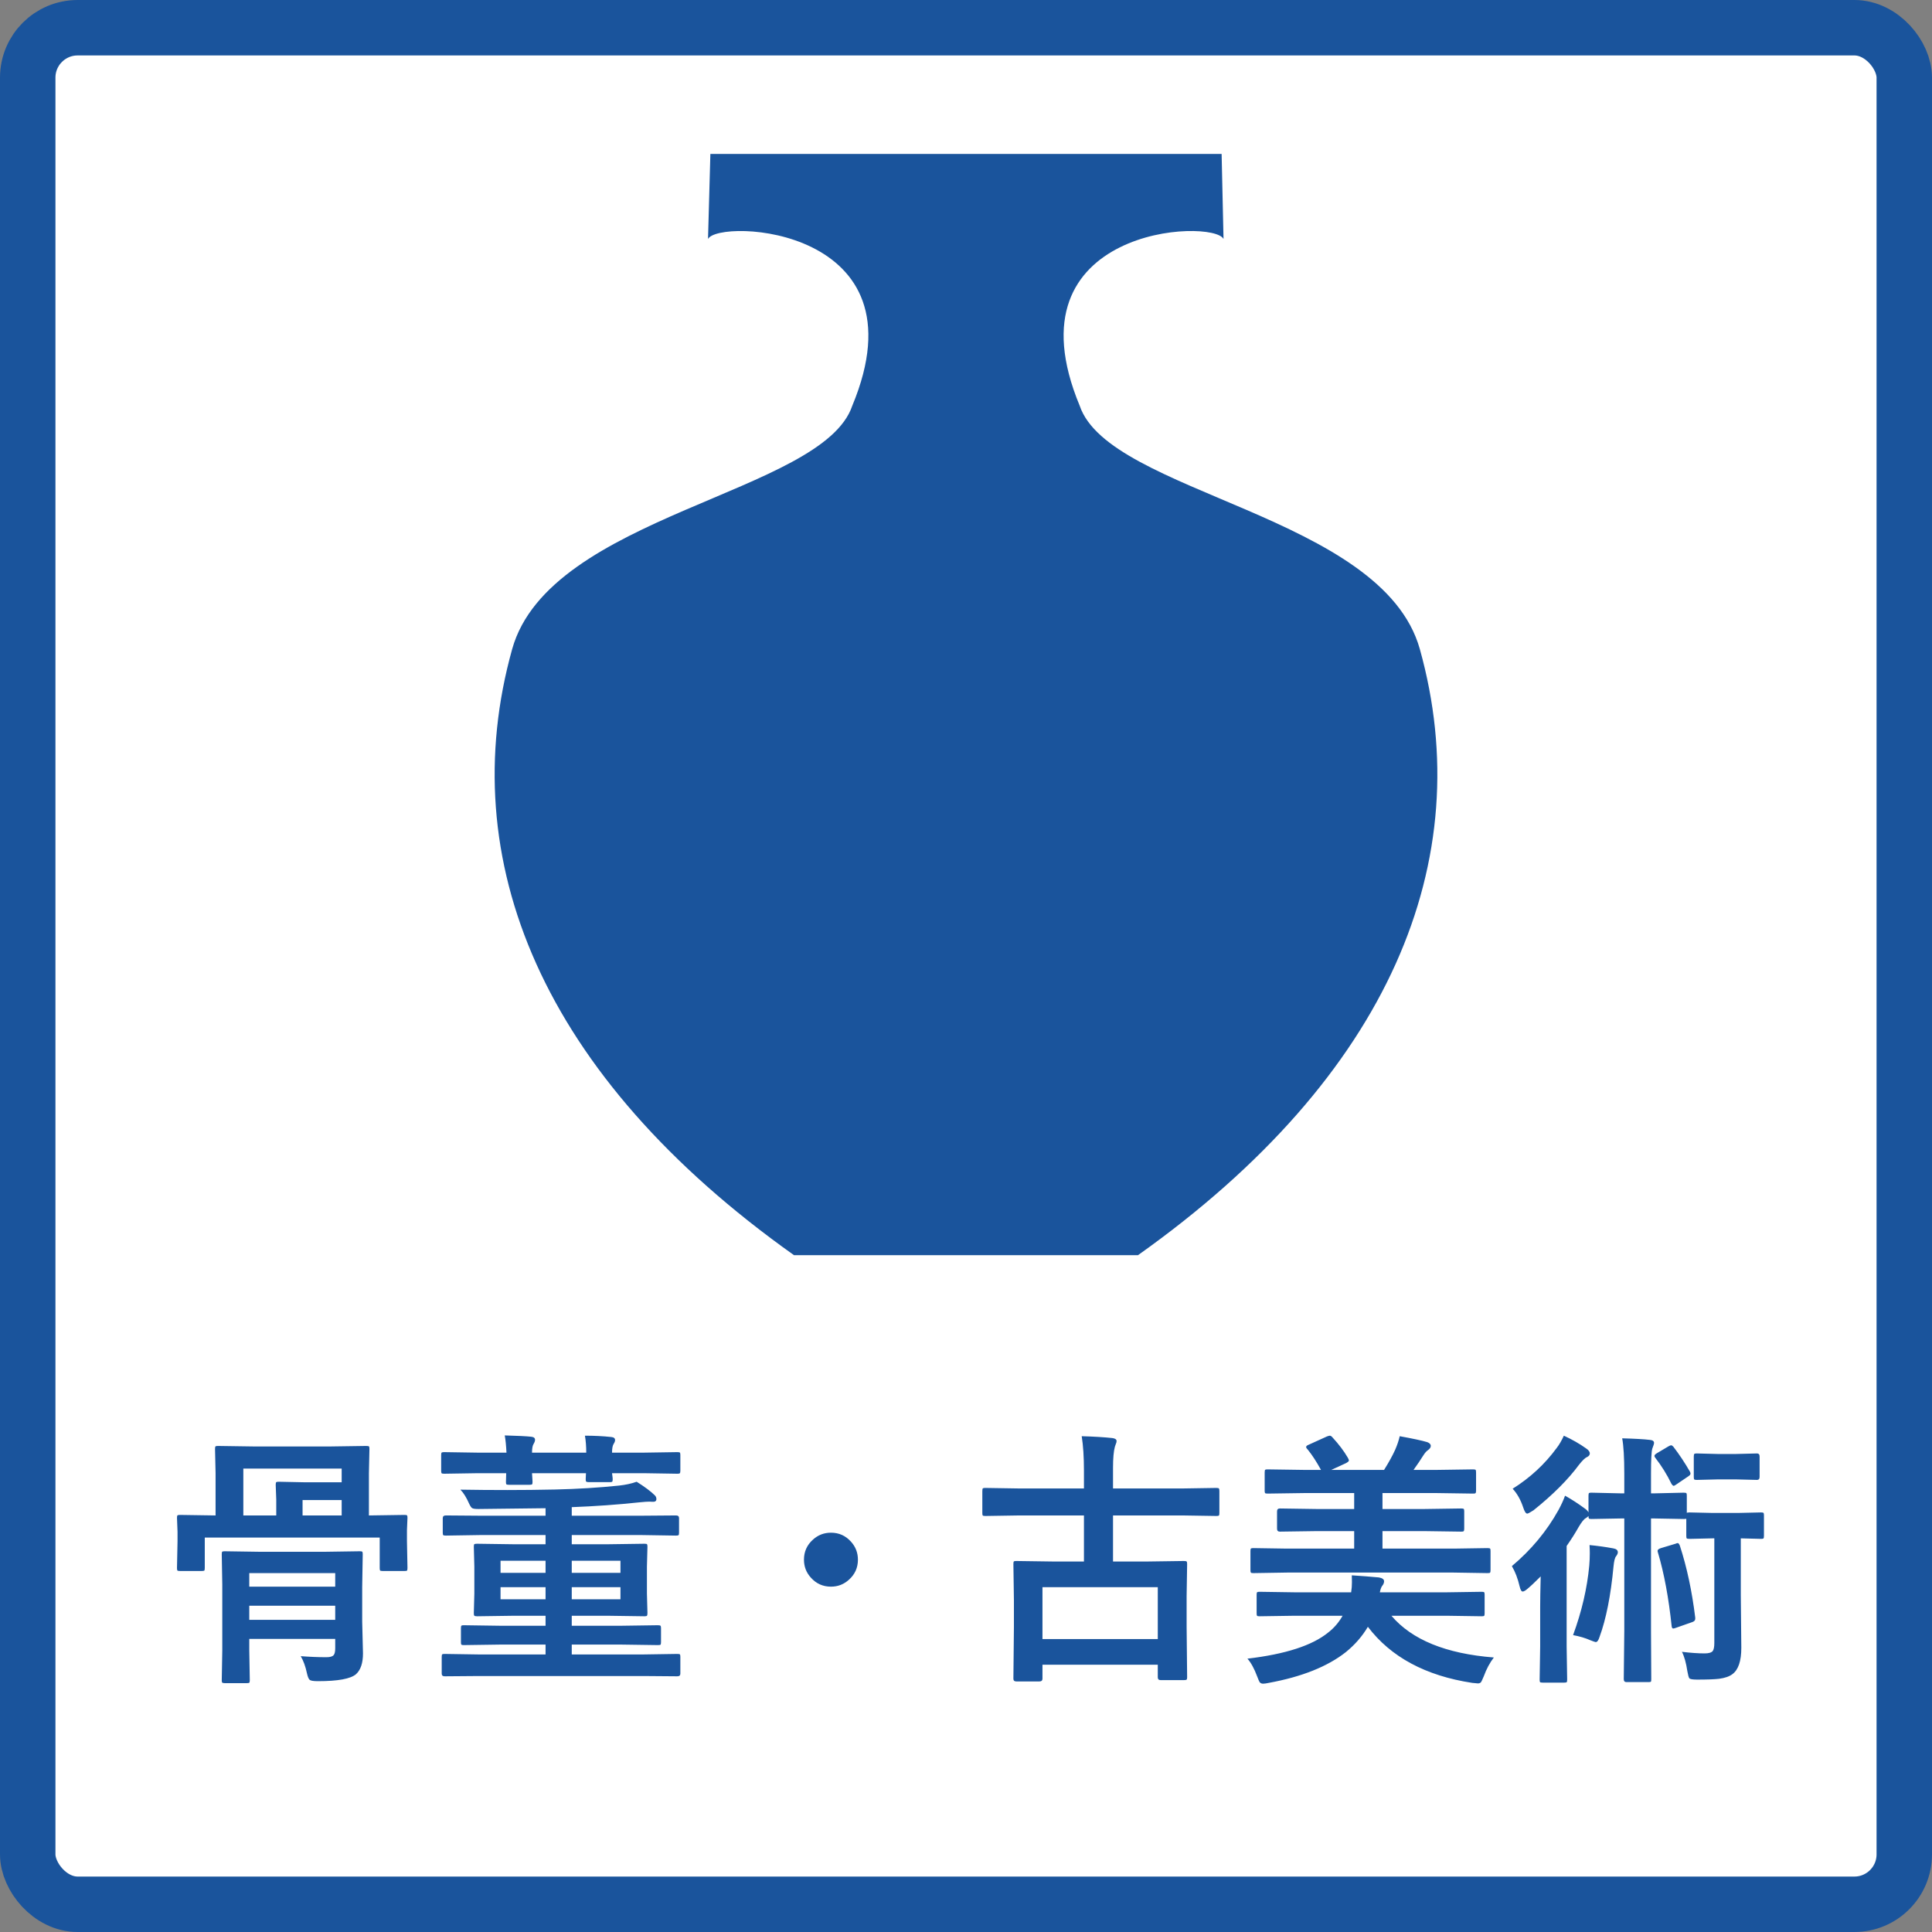
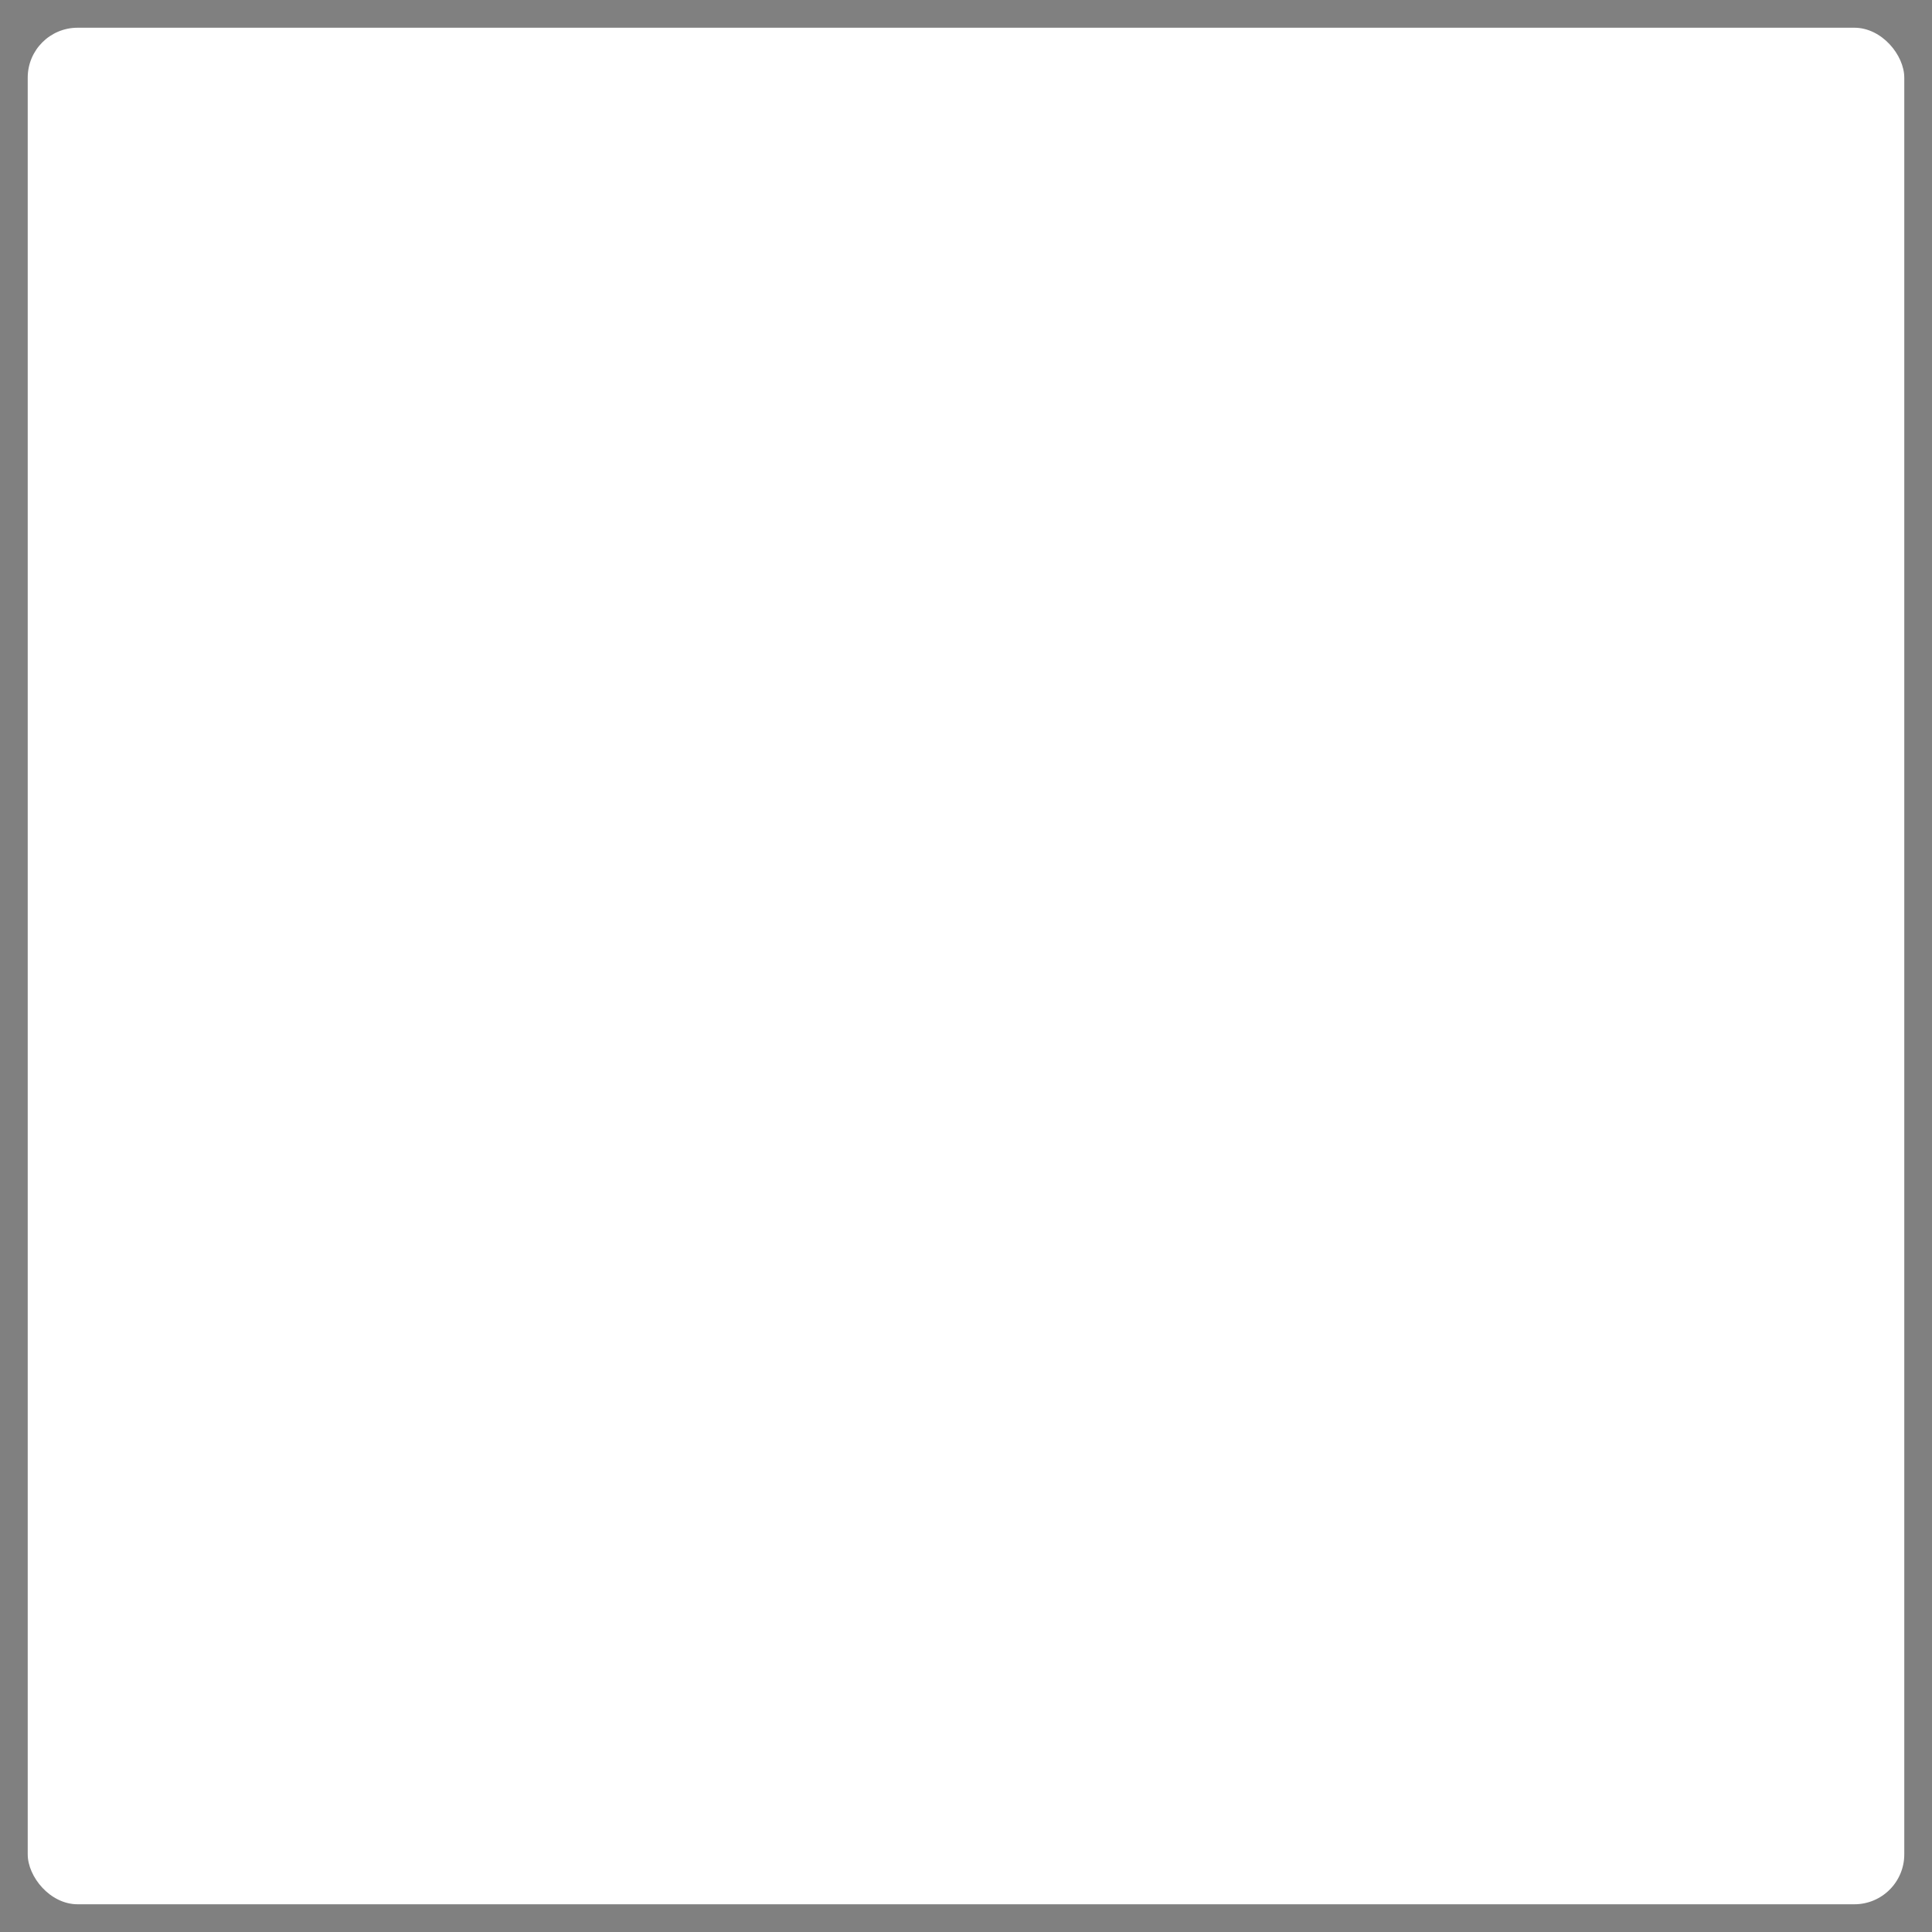
<svg xmlns="http://www.w3.org/2000/svg" width="100" height="100" viewBox="0 0 100 100" fill="none">
  <rect x="0" y="0" width="100" height="100" fill="#808080" stroke="none" />
  <rect x="1.435" y="1.435" width="97.13" height="97.13" rx="2.583" fill="white" />
-   <rect x="1.435" y="1.435" width="97.13" height="97.13" rx="2.583" stroke="#1A549C" stroke-width="2.87" />
-   <path fill-rule="evenodd" clip-rule="evenodd" d="M36.769 7.969L36.647 12.371C37.181 11.3 47.979 11.716 44.113 21.003C42.58 25.55 28.451 26.644 26.509 33.599C23.469 44.495 28.015 55.678 41.099 64.969H58.9C71.984 55.678 76.531 44.495 73.491 33.599C71.545 26.644 57.416 25.55 55.886 21.003C52.021 11.713 62.818 11.3 63.329 12.371L63.231 7.969L36.769 7.969Z" fill="#1A549C" />
-   <path d="M19.122 78.439L20.941 78.412C21.014 78.412 21.057 78.421 21.071 78.439C21.084 78.457 21.091 78.498 21.091 78.562L21.064 79.196V79.768L21.091 81.158C21.091 81.231 21.082 81.276 21.064 81.294C21.05 81.308 21.007 81.314 20.935 81.314H19.804C19.731 81.314 19.688 81.305 19.674 81.287C19.66 81.269 19.654 81.226 19.654 81.158V79.584H10.599V81.158C10.599 81.235 10.59 81.281 10.572 81.294C10.553 81.308 10.51 81.314 10.442 81.314H9.318C9.241 81.314 9.195 81.305 9.182 81.287C9.168 81.269 9.161 81.226 9.161 81.158L9.189 79.768V79.291L9.161 78.562C9.161 78.489 9.17 78.446 9.189 78.433C9.207 78.419 9.25 78.412 9.318 78.412L11.13 78.439H11.158V76.252L11.13 74.999C11.13 74.921 11.139 74.876 11.158 74.862C11.176 74.849 11.219 74.842 11.287 74.842L13.154 74.869H17.085L18.952 74.842C19.034 74.842 19.084 74.851 19.102 74.869C19.116 74.887 19.122 74.93 19.122 74.999L19.095 76.252V78.439H19.122ZM14.299 77.615L14.271 76.859C14.271 76.781 14.28 76.734 14.299 76.716C14.317 76.702 14.36 76.695 14.428 76.695L15.736 76.722H17.685V76.014H12.595V78.439H14.299V77.615ZM15.661 78.439H17.685V77.642H15.661V78.439ZM15.566 85.723C16.038 85.759 16.481 85.777 16.894 85.777C17.09 85.777 17.217 85.739 17.276 85.661C17.326 85.598 17.351 85.48 17.351 85.307V84.83H12.902V85.403L12.929 86.963C12.929 87.035 12.92 87.081 12.902 87.099C12.884 87.113 12.841 87.119 12.772 87.119H11.628C11.555 87.119 11.512 87.108 11.498 87.085C11.485 87.072 11.478 87.031 11.478 86.963L11.505 85.43V82.016L11.478 80.449C11.478 80.372 11.487 80.327 11.505 80.313C11.523 80.299 11.564 80.293 11.628 80.293L13.447 80.32H16.806L18.625 80.293C18.698 80.293 18.741 80.302 18.754 80.32C18.768 80.338 18.775 80.381 18.775 80.449L18.747 82.139V83.938L18.788 85.58C18.788 86.079 18.668 86.438 18.427 86.656C18.146 86.897 17.489 87.017 16.458 87.017C16.227 87.017 16.084 86.995 16.029 86.949C15.975 86.904 15.927 86.788 15.886 86.602C15.813 86.256 15.707 85.963 15.566 85.723ZM12.902 83.842H17.351V83.113H12.902V83.842ZM17.351 81.424H12.902V82.125H17.351V81.424ZM24.777 86.751L23.019 86.765C22.915 86.765 22.863 86.72 22.863 86.629V85.757C22.863 85.684 22.872 85.641 22.89 85.627C22.908 85.614 22.951 85.607 23.019 85.607L24.777 85.634H28.238V85.123H25.908L24.007 85.15C23.935 85.15 23.892 85.141 23.878 85.123C23.864 85.105 23.858 85.064 23.858 85.001V84.272C23.858 84.199 23.867 84.156 23.885 84.142C23.903 84.128 23.944 84.122 24.007 84.122L25.908 84.149H28.238V83.631H26.63L24.695 83.658C24.614 83.658 24.564 83.647 24.546 83.624C24.532 83.606 24.525 83.561 24.525 83.488L24.552 82.486V81.09L24.525 80.061C24.525 79.984 24.534 79.938 24.552 79.925C24.575 79.911 24.623 79.904 24.695 79.904L26.63 79.931H28.238V79.454H24.845L23.074 79.482C23.001 79.482 22.956 79.473 22.938 79.454C22.924 79.436 22.917 79.395 22.917 79.332V78.576C22.917 78.485 22.97 78.439 23.074 78.439L24.845 78.453H28.238V78.065C28.184 78.065 27.026 78.078 24.764 78.106C24.591 78.106 24.482 78.09 24.437 78.058C24.396 78.035 24.346 77.962 24.287 77.84C24.141 77.508 23.989 77.263 23.83 77.104C24.63 77.118 25.44 77.124 26.262 77.124C27.062 77.124 27.884 77.115 28.729 77.097C29.896 77.07 31.002 77.002 32.047 76.893C32.383 76.856 32.685 76.791 32.953 76.695C33.367 76.954 33.68 77.188 33.893 77.397C33.948 77.451 33.975 77.517 33.975 77.594C33.975 77.699 33.9 77.744 33.75 77.731C33.709 77.726 33.664 77.724 33.614 77.724C33.51 77.724 33.346 77.735 33.123 77.758C31.974 77.881 30.798 77.965 29.594 78.01V78.453H33.219L34.99 78.439C35.095 78.439 35.147 78.485 35.147 78.576V79.332C35.147 79.405 35.138 79.448 35.12 79.461C35.102 79.475 35.058 79.482 34.99 79.482L33.219 79.454H29.594V79.931H31.42L33.355 79.904C33.432 79.904 33.478 79.913 33.491 79.931C33.505 79.95 33.512 79.993 33.512 80.061L33.485 81.09V82.486L33.512 83.488C33.512 83.565 33.503 83.613 33.485 83.631C33.471 83.649 33.428 83.658 33.355 83.658L31.42 83.631H29.594V84.149H32.142L34.043 84.122C34.125 84.122 34.173 84.131 34.186 84.149C34.205 84.167 34.214 84.208 34.214 84.272V85.001C34.214 85.069 34.205 85.112 34.186 85.13C34.168 85.144 34.12 85.15 34.043 85.15L32.142 85.123H29.594V85.634H33.301L35.058 85.607C35.136 85.607 35.181 85.616 35.195 85.634C35.208 85.652 35.215 85.693 35.215 85.757V86.629C35.215 86.72 35.163 86.765 35.058 86.765L33.301 86.751H24.777ZM32.115 82.779V82.153H29.594V82.779H32.115ZM32.115 80.783H29.594V81.41H32.115V80.783ZM25.908 82.779H28.238V82.153H25.908V82.779ZM25.908 81.41H28.238V80.783H25.908V81.41ZM26.126 74.297C26.794 74.315 27.25 74.338 27.496 74.365C27.628 74.379 27.693 74.431 27.693 74.522C27.693 74.581 27.671 74.649 27.625 74.726C27.566 74.812 27.537 74.967 27.537 75.189H30.344C30.344 74.858 30.321 74.565 30.276 74.311C30.753 74.311 31.207 74.333 31.638 74.379C31.77 74.392 31.836 74.445 31.836 74.535C31.836 74.594 31.813 74.658 31.768 74.726C31.709 74.812 31.679 74.967 31.679 75.189H33.301L35.058 75.162C35.131 75.162 35.176 75.171 35.195 75.189C35.208 75.208 35.215 75.249 35.215 75.312V76.123C35.215 76.2 35.204 76.246 35.181 76.259C35.167 76.273 35.127 76.28 35.058 76.28L33.301 76.252H31.679C31.684 76.298 31.693 76.368 31.706 76.463C31.711 76.513 31.713 76.545 31.713 76.559C31.713 76.632 31.704 76.677 31.686 76.695C31.668 76.709 31.625 76.716 31.556 76.716H30.48C30.403 76.716 30.355 76.704 30.337 76.681C30.323 76.668 30.316 76.627 30.316 76.559L30.33 76.252H27.537C27.541 76.334 27.548 76.439 27.557 76.566C27.562 76.638 27.564 76.684 27.564 76.702C27.564 76.775 27.555 76.818 27.537 76.831C27.518 76.845 27.478 76.852 27.414 76.852H26.337C26.265 76.852 26.222 76.843 26.208 76.825C26.194 76.806 26.188 76.766 26.188 76.702L26.201 76.252H24.75L22.992 76.28C22.915 76.28 22.869 76.27 22.856 76.252C22.842 76.234 22.835 76.191 22.835 76.123V75.312C22.835 75.239 22.845 75.196 22.863 75.183C22.881 75.169 22.924 75.162 22.992 75.162L24.75 75.189H26.215C26.197 74.817 26.167 74.519 26.126 74.297ZM43.009 79.332C43.423 79.332 43.768 79.486 44.045 79.795C44.286 80.059 44.406 80.37 44.406 80.729C44.406 81.142 44.252 81.487 43.943 81.764C43.679 82.005 43.368 82.125 43.009 82.125C42.596 82.125 42.251 81.971 41.974 81.662C41.733 81.399 41.613 81.087 41.613 80.729C41.613 80.315 41.767 79.97 42.076 79.693C42.34 79.452 42.651 79.332 43.009 79.332ZM52.773 78.439L51.001 78.467C50.924 78.467 50.879 78.457 50.865 78.439C50.852 78.421 50.845 78.38 50.845 78.317V77.186C50.845 77.104 50.854 77.054 50.872 77.036C50.89 77.022 50.933 77.015 51.001 77.015L52.773 77.043H56.105V76.123C56.105 75.414 56.066 74.819 55.989 74.338C56.624 74.356 57.151 74.388 57.569 74.433C57.719 74.451 57.794 74.504 57.794 74.59C57.794 74.635 57.781 74.688 57.753 74.747C57.726 74.824 57.71 74.869 57.706 74.883C57.642 75.119 57.61 75.48 57.61 75.966V77.043H61.194L62.965 77.015C63.038 77.015 63.081 77.027 63.095 77.049C63.108 77.068 63.115 77.113 63.115 77.186V78.317C63.115 78.389 63.106 78.433 63.088 78.446C63.07 78.46 63.029 78.467 62.965 78.467L61.194 78.439H57.61V80.824H59.354L61.276 80.797C61.358 80.797 61.405 80.806 61.419 80.824C61.437 80.842 61.446 80.885 61.446 80.953L61.419 82.623V84.169L61.446 86.82C61.446 86.888 61.435 86.929 61.412 86.942C61.394 86.956 61.348 86.963 61.276 86.963H60.077C59.977 86.963 59.927 86.915 59.927 86.82V86.166H53.958V86.888C53.958 86.983 53.906 87.031 53.802 87.031H52.602C52.502 87.031 52.453 86.983 52.453 86.888L52.48 84.21V82.834L52.453 80.953C52.453 80.876 52.462 80.831 52.48 80.817C52.498 80.804 52.539 80.797 52.602 80.797L54.544 80.824H56.105V78.439H52.773ZM53.958 82.153V84.837H59.927V82.153H53.958ZM66.617 81.396L64.873 81.424C64.8 81.424 64.757 81.415 64.744 81.396C64.73 81.374 64.723 81.328 64.723 81.26V80.279C64.723 80.206 64.732 80.163 64.751 80.15C64.769 80.136 64.809 80.129 64.873 80.129L66.617 80.156H70.092V79.25H68.15L66.243 79.277C66.147 79.277 66.1 79.227 66.1 79.127V78.228C66.1 78.128 66.147 78.078 66.243 78.078L68.15 78.106H70.092V77.281H67.496L65.616 77.308C65.538 77.308 65.493 77.299 65.48 77.281C65.466 77.263 65.459 77.222 65.459 77.159V76.225C65.459 76.143 65.468 76.093 65.486 76.075C65.504 76.061 65.548 76.055 65.616 76.055L67.496 76.082H68.375C68.134 75.646 67.909 75.301 67.701 75.046C67.637 74.983 67.605 74.933 67.605 74.897C67.605 74.851 67.653 74.81 67.748 74.774L68.682 74.351C68.754 74.324 68.804 74.311 68.832 74.311C68.873 74.311 68.92 74.342 68.975 74.406C69.297 74.756 69.558 75.101 69.758 75.442C69.799 75.514 69.82 75.564 69.82 75.591C69.82 75.632 69.767 75.68 69.663 75.734L68.906 76.082H71.639C71.884 75.691 72.075 75.346 72.211 75.046C72.32 74.797 72.399 74.56 72.449 74.338C73.126 74.46 73.601 74.563 73.873 74.644C73.996 74.69 74.057 74.756 74.057 74.842C74.057 74.919 74.005 74.994 73.901 75.067C73.823 75.121 73.744 75.214 73.662 75.346C73.526 75.564 73.36 75.809 73.165 76.082H74.377L76.244 76.055C76.317 76.055 76.362 76.064 76.381 76.082C76.394 76.105 76.401 76.152 76.401 76.225V77.159C76.401 77.231 76.39 77.274 76.367 77.288C76.353 77.302 76.312 77.308 76.244 77.308L74.377 77.281H71.557V78.106H73.717L75.631 78.078C75.704 78.078 75.749 78.087 75.767 78.106C75.781 78.124 75.788 78.165 75.788 78.228V79.127C75.788 79.2 75.776 79.243 75.754 79.257C75.74 79.271 75.699 79.277 75.631 79.277L73.717 79.25H71.557V80.156H75.243L76.987 80.129C77.064 80.129 77.112 80.138 77.13 80.156C77.144 80.174 77.15 80.215 77.15 80.279V81.26C77.15 81.337 77.141 81.385 77.123 81.403C77.11 81.417 77.064 81.424 76.987 81.424L75.243 81.396H66.617ZM64.567 85.852C66.533 85.621 67.928 85.169 68.75 84.496C69.05 84.265 69.297 83.976 69.493 83.631H67.019L65.193 83.658C65.121 83.658 65.078 83.649 65.064 83.631C65.05 83.613 65.043 83.572 65.043 83.508V82.541C65.043 82.468 65.052 82.425 65.071 82.412C65.089 82.398 65.13 82.391 65.193 82.391L67.019 82.418H69.935C69.963 82.246 69.976 82.071 69.976 81.894C69.976 81.78 69.974 81.662 69.969 81.539C70.478 81.571 70.946 81.608 71.373 81.648C71.55 81.68 71.639 81.746 71.639 81.846C71.639 81.928 71.607 82.007 71.543 82.084C71.493 82.148 71.452 82.259 71.421 82.418H74.875L76.694 82.391C76.767 82.391 76.81 82.4 76.823 82.418C76.837 82.436 76.844 82.477 76.844 82.541V83.508C76.844 83.576 76.835 83.62 76.817 83.638C76.803 83.651 76.762 83.658 76.694 83.658L74.875 83.631H72.02C73.079 84.876 74.845 85.596 77.321 85.791C77.112 86.063 76.939 86.386 76.803 86.758C76.726 86.94 76.678 87.042 76.66 87.065C76.624 87.11 76.569 87.133 76.496 87.133C76.469 87.133 76.372 87.124 76.204 87.106C73.792 86.738 71.991 85.77 70.801 84.203C70.51 84.694 70.131 85.13 69.663 85.511C68.713 86.261 67.383 86.792 65.67 87.106C65.543 87.133 65.445 87.147 65.377 87.147C65.296 87.147 65.234 87.117 65.193 87.058C65.171 87.022 65.13 86.926 65.071 86.772C64.921 86.368 64.753 86.061 64.567 85.852ZM83.964 74.447C84.613 74.465 85.093 74.492 85.401 74.529C85.542 74.542 85.613 74.594 85.613 74.685C85.613 74.731 85.583 74.828 85.524 74.978C85.479 75.115 85.456 75.546 85.456 76.273V77.295H85.667L87.145 77.261C87.223 77.261 87.27 77.27 87.289 77.288C87.302 77.306 87.309 77.349 87.309 77.417V78.31C87.318 78.292 87.366 78.283 87.452 78.283L88.638 78.31H89.966L91.152 78.283C91.224 78.283 91.267 78.292 91.281 78.31C91.295 78.328 91.302 78.371 91.302 78.439V79.489C91.302 79.566 91.293 79.614 91.274 79.632C91.256 79.645 91.215 79.652 91.152 79.652L90.103 79.625V82.555L90.13 85.287C90.13 85.977 89.975 86.433 89.666 86.656C89.512 86.774 89.28 86.854 88.972 86.895C88.735 86.922 88.358 86.936 87.841 86.936C87.613 86.936 87.479 86.913 87.439 86.867C87.407 86.826 87.373 86.701 87.336 86.493C87.273 86.07 87.18 85.739 87.057 85.498C87.511 85.552 87.902 85.58 88.229 85.58C88.442 85.58 88.583 85.539 88.651 85.457C88.706 85.38 88.733 85.241 88.733 85.041V79.625H88.638L87.452 79.652C87.37 79.652 87.32 79.643 87.302 79.625C87.289 79.607 87.282 79.561 87.282 79.489V78.61C87.264 78.619 87.218 78.623 87.145 78.623L85.667 78.596H85.456V84.428L85.469 86.908C85.469 86.985 85.463 87.031 85.449 87.044C85.435 87.058 85.397 87.065 85.333 87.065H84.182C84.091 87.065 84.046 87.013 84.046 86.908L84.073 84.428V78.596H83.862L82.37 78.623C82.297 78.623 82.254 78.614 82.24 78.596C82.226 78.578 82.22 78.535 82.22 78.467C82.197 78.498 82.149 78.537 82.076 78.582C81.981 78.632 81.856 78.789 81.702 79.053C81.543 79.339 81.338 79.661 81.089 80.02V85.219L81.116 86.936C81.116 87.013 81.107 87.058 81.089 87.072C81.07 87.085 81.029 87.092 80.966 87.092H79.842C79.769 87.092 79.726 87.083 79.712 87.065C79.699 87.047 79.692 87.004 79.692 86.936L79.719 85.219V83.168C79.719 82.827 79.728 82.302 79.746 81.594C79.451 81.889 79.224 82.103 79.065 82.234C78.956 82.33 78.872 82.377 78.813 82.377C78.749 82.377 78.697 82.289 78.656 82.112C78.561 81.703 78.427 81.353 78.254 81.062C79.254 80.222 80.058 79.255 80.666 78.16C80.807 77.901 80.921 77.654 81.007 77.417C81.343 77.604 81.686 77.826 82.036 78.085C82.131 78.153 82.192 78.219 82.22 78.283V77.417C82.22 77.345 82.229 77.299 82.247 77.281C82.265 77.267 82.306 77.261 82.37 77.261L83.862 77.295H84.073V76.273C84.073 75.437 84.036 74.828 83.964 74.447ZM81.422 84.633C81.872 83.406 82.151 82.207 82.26 81.035C82.279 80.817 82.288 80.604 82.288 80.395C82.288 80.249 82.283 80.109 82.274 79.972C82.697 80.013 83.105 80.07 83.501 80.143C83.659 80.17 83.739 80.238 83.739 80.347C83.739 80.406 83.707 80.477 83.644 80.558C83.585 80.626 83.541 80.804 83.514 81.09C83.373 82.589 83.132 83.801 82.792 84.728C82.737 84.905 82.671 84.994 82.594 84.994C82.572 84.994 82.478 84.962 82.315 84.898C82.061 84.785 81.763 84.696 81.422 84.633ZM80.945 74.311C81.377 74.51 81.758 74.728 82.09 74.965C82.222 75.051 82.288 75.139 82.288 75.23C82.288 75.308 82.242 75.369 82.151 75.414C82.052 75.451 81.911 75.585 81.729 75.816C81.161 76.584 80.376 77.37 79.372 78.174C79.195 78.287 79.088 78.344 79.051 78.344C78.979 78.344 78.908 78.237 78.84 78.024C78.709 77.629 78.527 77.306 78.295 77.056C79.199 76.489 79.958 75.787 80.571 74.951C80.703 74.783 80.827 74.569 80.945 74.311ZM86.723 79.904C86.773 79.882 86.812 79.87 86.839 79.87C86.875 79.87 86.912 79.913 86.948 80C87.311 81.112 87.577 82.355 87.745 83.726C87.745 83.758 87.745 83.781 87.745 83.795C87.745 83.872 87.688 83.929 87.575 83.965L86.778 84.244C86.696 84.276 86.639 84.292 86.607 84.292C86.562 84.292 86.535 84.253 86.525 84.176C86.371 82.709 86.135 81.439 85.817 80.368C85.803 80.327 85.796 80.295 85.796 80.272C85.796 80.213 85.856 80.165 85.974 80.129L86.723 79.904ZM90.941 75.23C91.031 75.23 91.077 75.283 91.077 75.387V76.443C91.077 76.548 91.031 76.6 90.941 76.6L89.85 76.573H88.917L87.827 76.6C87.754 76.6 87.709 76.591 87.691 76.573C87.677 76.554 87.67 76.511 87.67 76.443V75.387C87.67 75.31 87.681 75.264 87.704 75.251C87.718 75.237 87.759 75.23 87.827 75.23L88.917 75.258H89.85L90.941 75.23ZM86.614 74.883C86.923 75.287 87.207 75.714 87.466 76.164C87.489 76.209 87.5 76.246 87.5 76.273C87.5 76.323 87.454 76.375 87.364 76.43L86.791 76.818C86.71 76.877 86.655 76.906 86.628 76.906C86.596 76.906 86.557 76.87 86.512 76.797C86.28 76.32 86.005 75.878 85.688 75.469C85.651 75.423 85.633 75.387 85.633 75.36C85.633 75.314 85.676 75.267 85.763 75.217L86.348 74.869C86.416 74.828 86.466 74.808 86.498 74.808C86.53 74.808 86.569 74.833 86.614 74.883Z" fill="#1A549C" />
</svg>